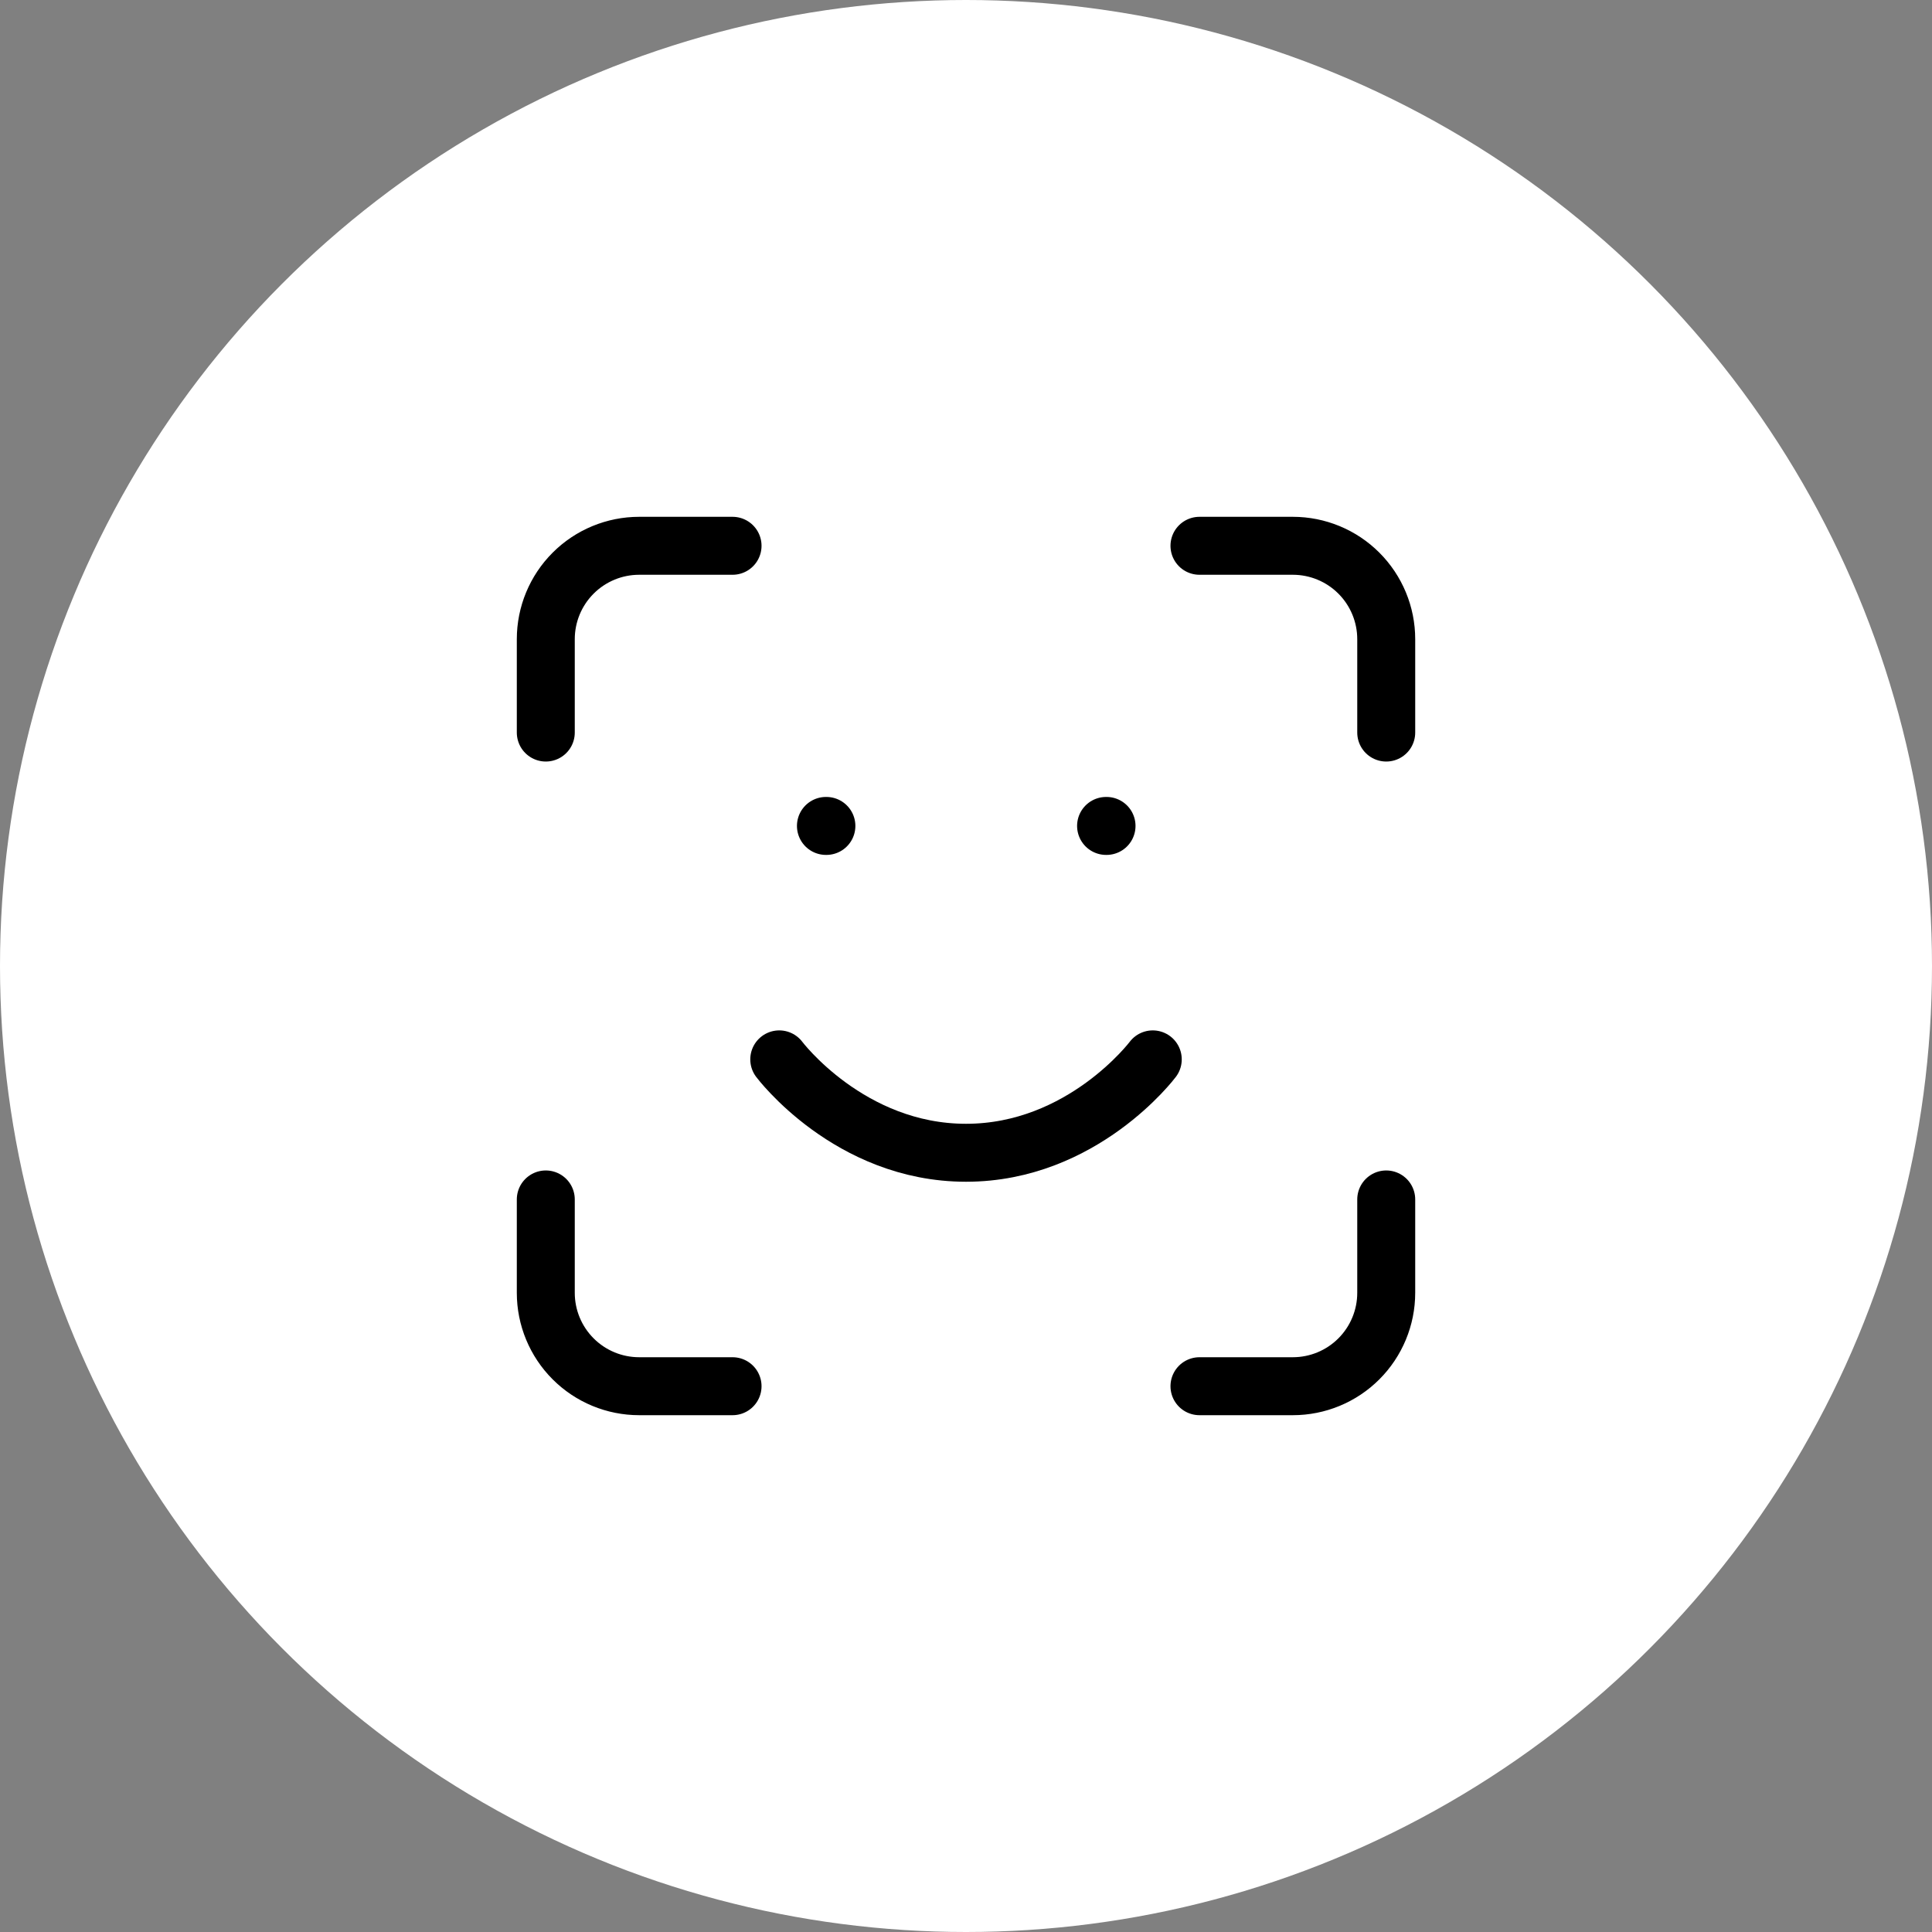
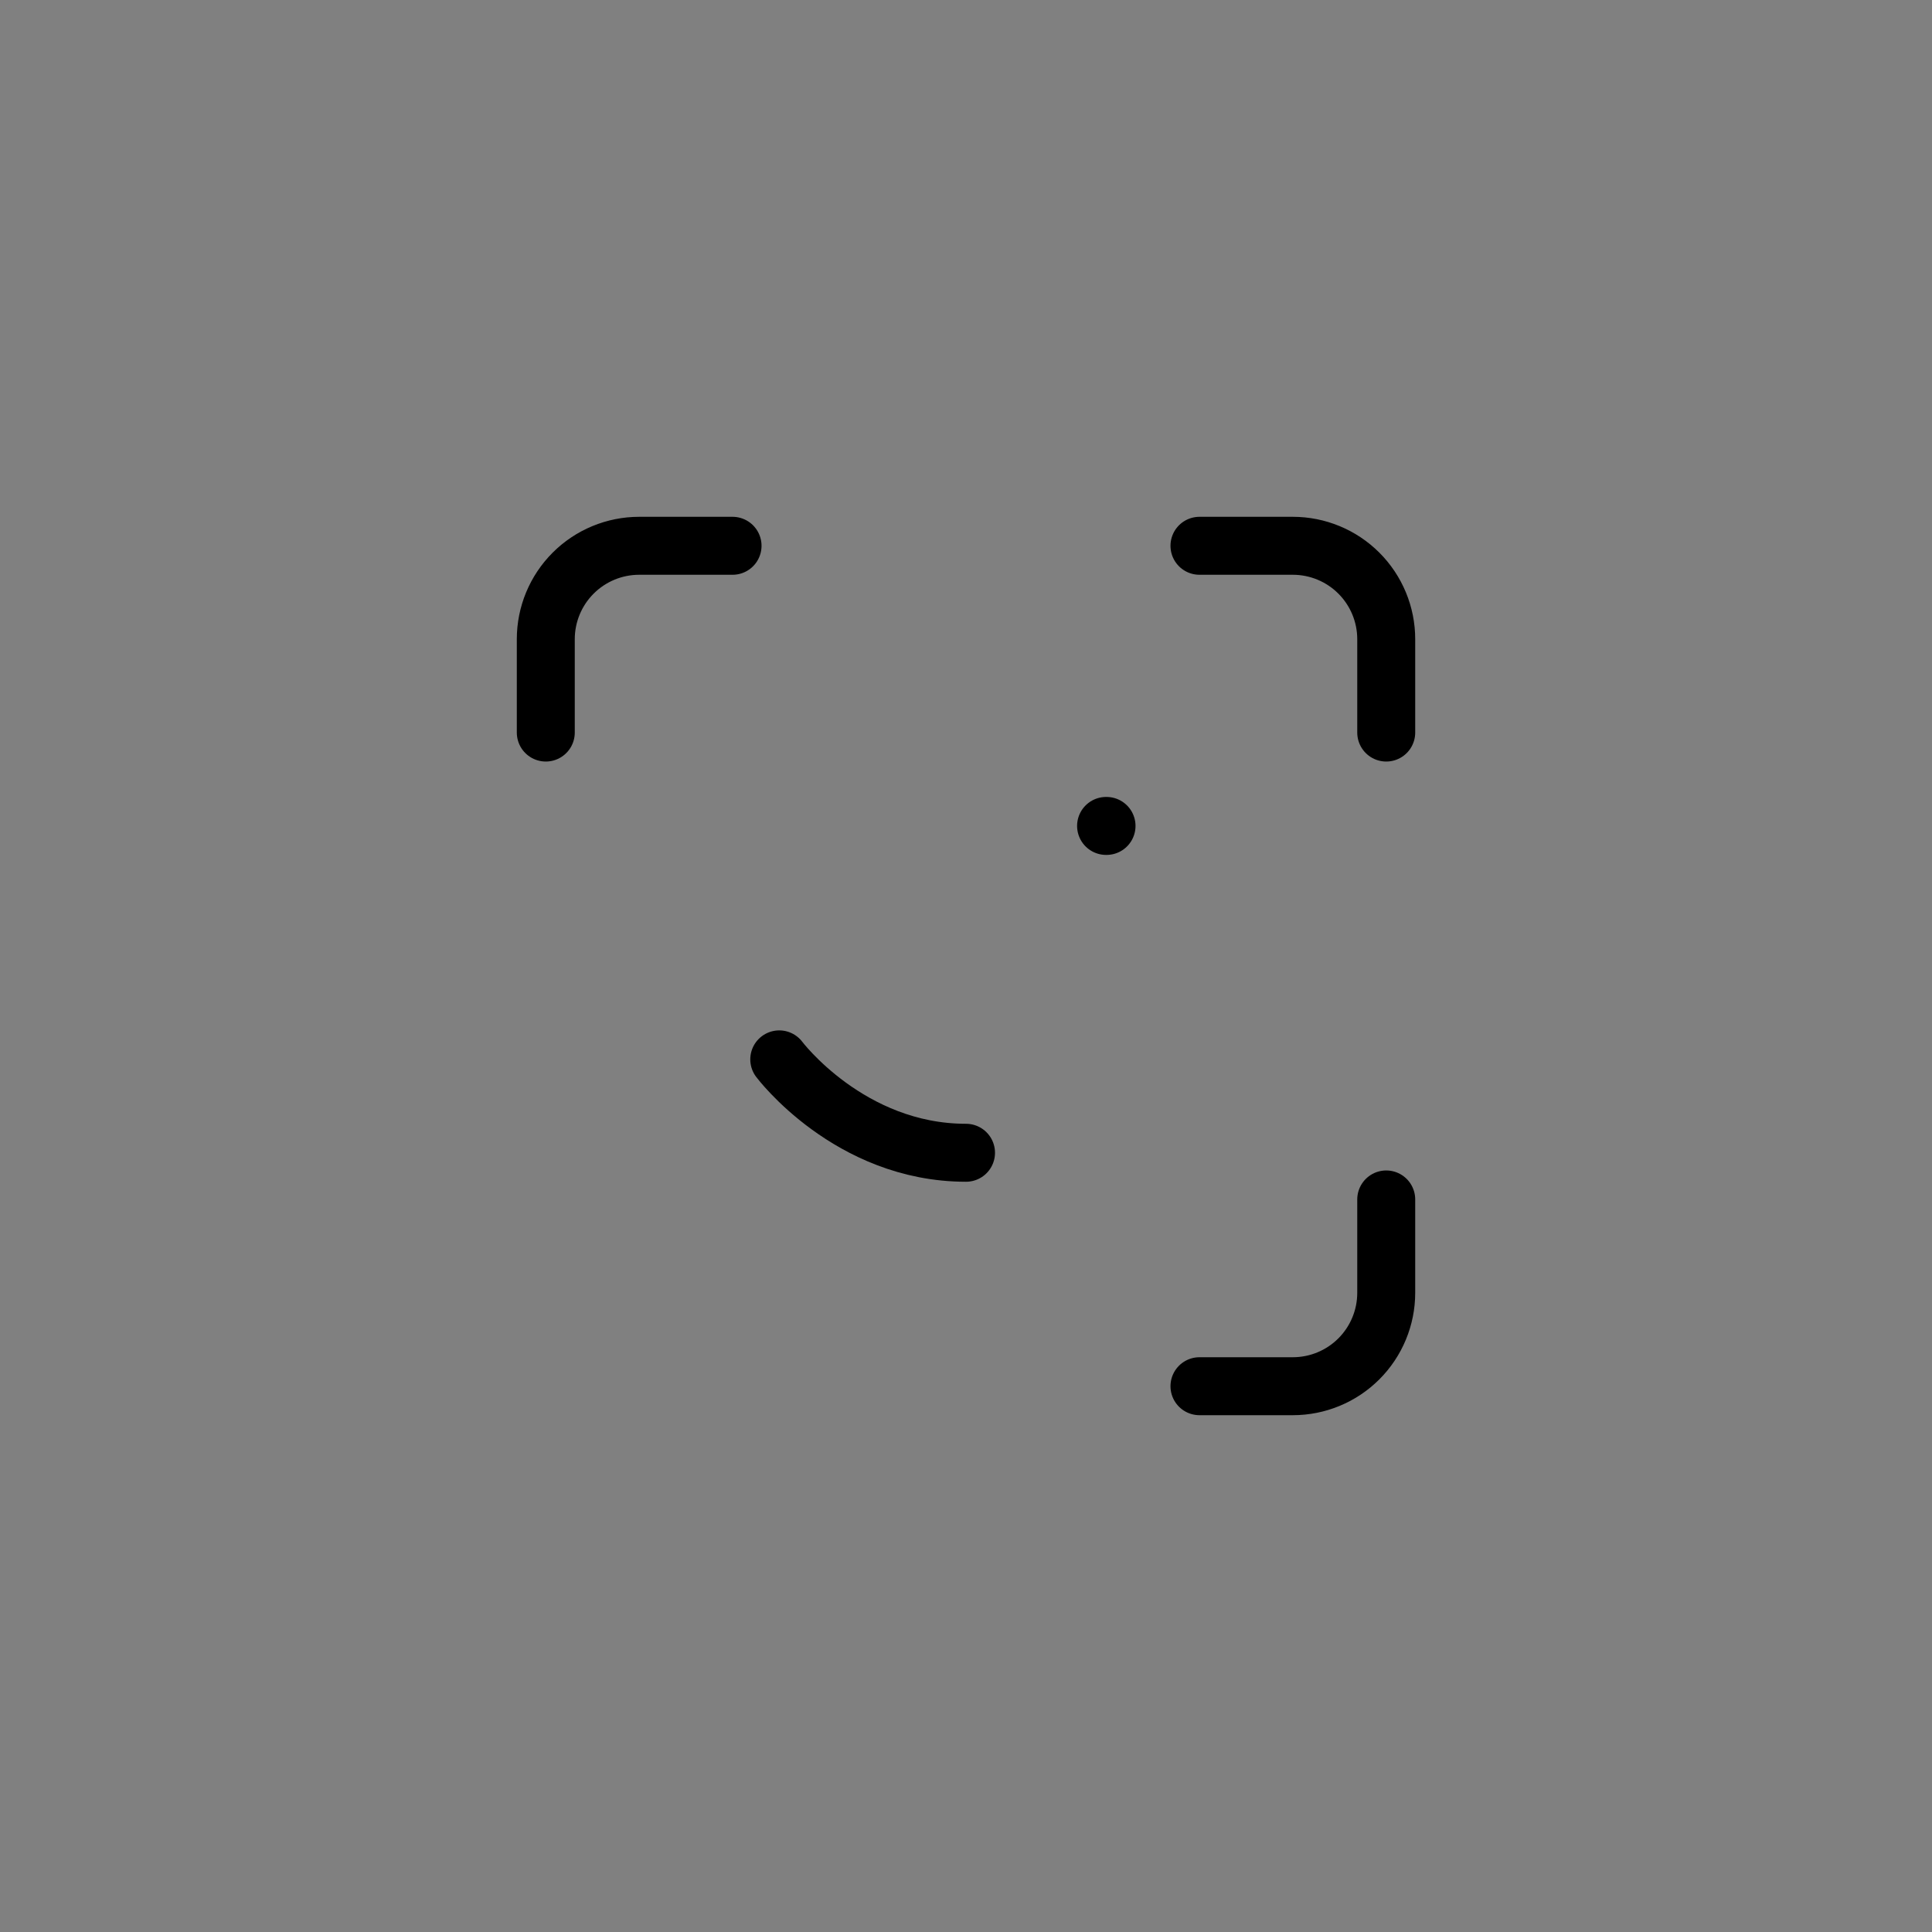
<svg xmlns="http://www.w3.org/2000/svg" width="100" height="100" viewBox="0 0 100 100" fill="none">
  <rect x="0" y="0" width="100" height="100" fill="#808080" stroke="none" />
-   <circle cx="50" cy="50" r="50" fill="white" style="fill:white;fill:white;fill-opacity:1;" />
  <path d="M28.25 37.917V33.083C28.25 31.802 28.759 30.572 29.666 29.666C30.572 28.759 31.802 28.25 33.083 28.25H37.917" stroke="#16CA9F" style="stroke:#16CA9F;stroke:color(display-p3 0.086 0.792 0.624);stroke-opacity:1;" stroke-width="3" stroke-linecap="round" stroke-linejoin="round" />
  <path d="M62.084 28.25H66.917C68.199 28.25 69.429 28.759 70.335 29.666C71.241 30.572 71.751 31.802 71.751 33.083V37.917" stroke="#16CA9F" style="stroke:#16CA9F;stroke:color(display-p3 0.086 0.792 0.624);stroke-opacity:1;" stroke-width="3" stroke-linecap="round" stroke-linejoin="round" />
  <path d="M71.751 62.083V66.917C71.751 68.198 71.241 69.428 70.335 70.334C69.429 71.241 68.199 71.75 66.917 71.75H62.084" stroke="#16CA9F" style="stroke:#16CA9F;stroke:color(display-p3 0.086 0.792 0.624);stroke-opacity:1;" stroke-width="3" stroke-linecap="round" stroke-linejoin="round" />
-   <path d="M37.917 71.75H33.083C31.802 71.75 30.572 71.241 29.666 70.334C28.759 69.428 28.25 68.198 28.25 66.917V62.083" stroke="#16CA9F" style="stroke:#16CA9F;stroke:color(display-p3 0.086 0.792 0.624);stroke-opacity:1;" stroke-width="3" stroke-linecap="round" stroke-linejoin="round" />
-   <path d="M40.334 54.833C40.334 54.833 43.959 59.667 50.001 59.667C56.042 59.667 59.667 54.833 59.667 54.833" stroke="#16CA9F" style="stroke:#16CA9F;stroke:color(display-p3 0.086 0.792 0.624);stroke-opacity:1;" stroke-width="3" stroke-linecap="round" stroke-linejoin="round" />
-   <path d="M42.75 42.75H42.774" stroke="#16CA9F" style="stroke:#16CA9F;stroke:color(display-p3 0.086 0.792 0.624);stroke-opacity:1;" stroke-width="3" stroke-linecap="round" stroke-linejoin="round" />
+   <path d="M40.334 54.833C40.334 54.833 43.959 59.667 50.001 59.667" stroke="#16CA9F" style="stroke:#16CA9F;stroke:color(display-p3 0.086 0.792 0.624);stroke-opacity:1;" stroke-width="3" stroke-linecap="round" stroke-linejoin="round" />
  <path d="M57.25 42.75H57.274" stroke="#16CA9F" style="stroke:#16CA9F;stroke:color(display-p3 0.086 0.792 0.624);stroke-opacity:1;" stroke-width="3" stroke-linecap="round" stroke-linejoin="round" />
</svg>